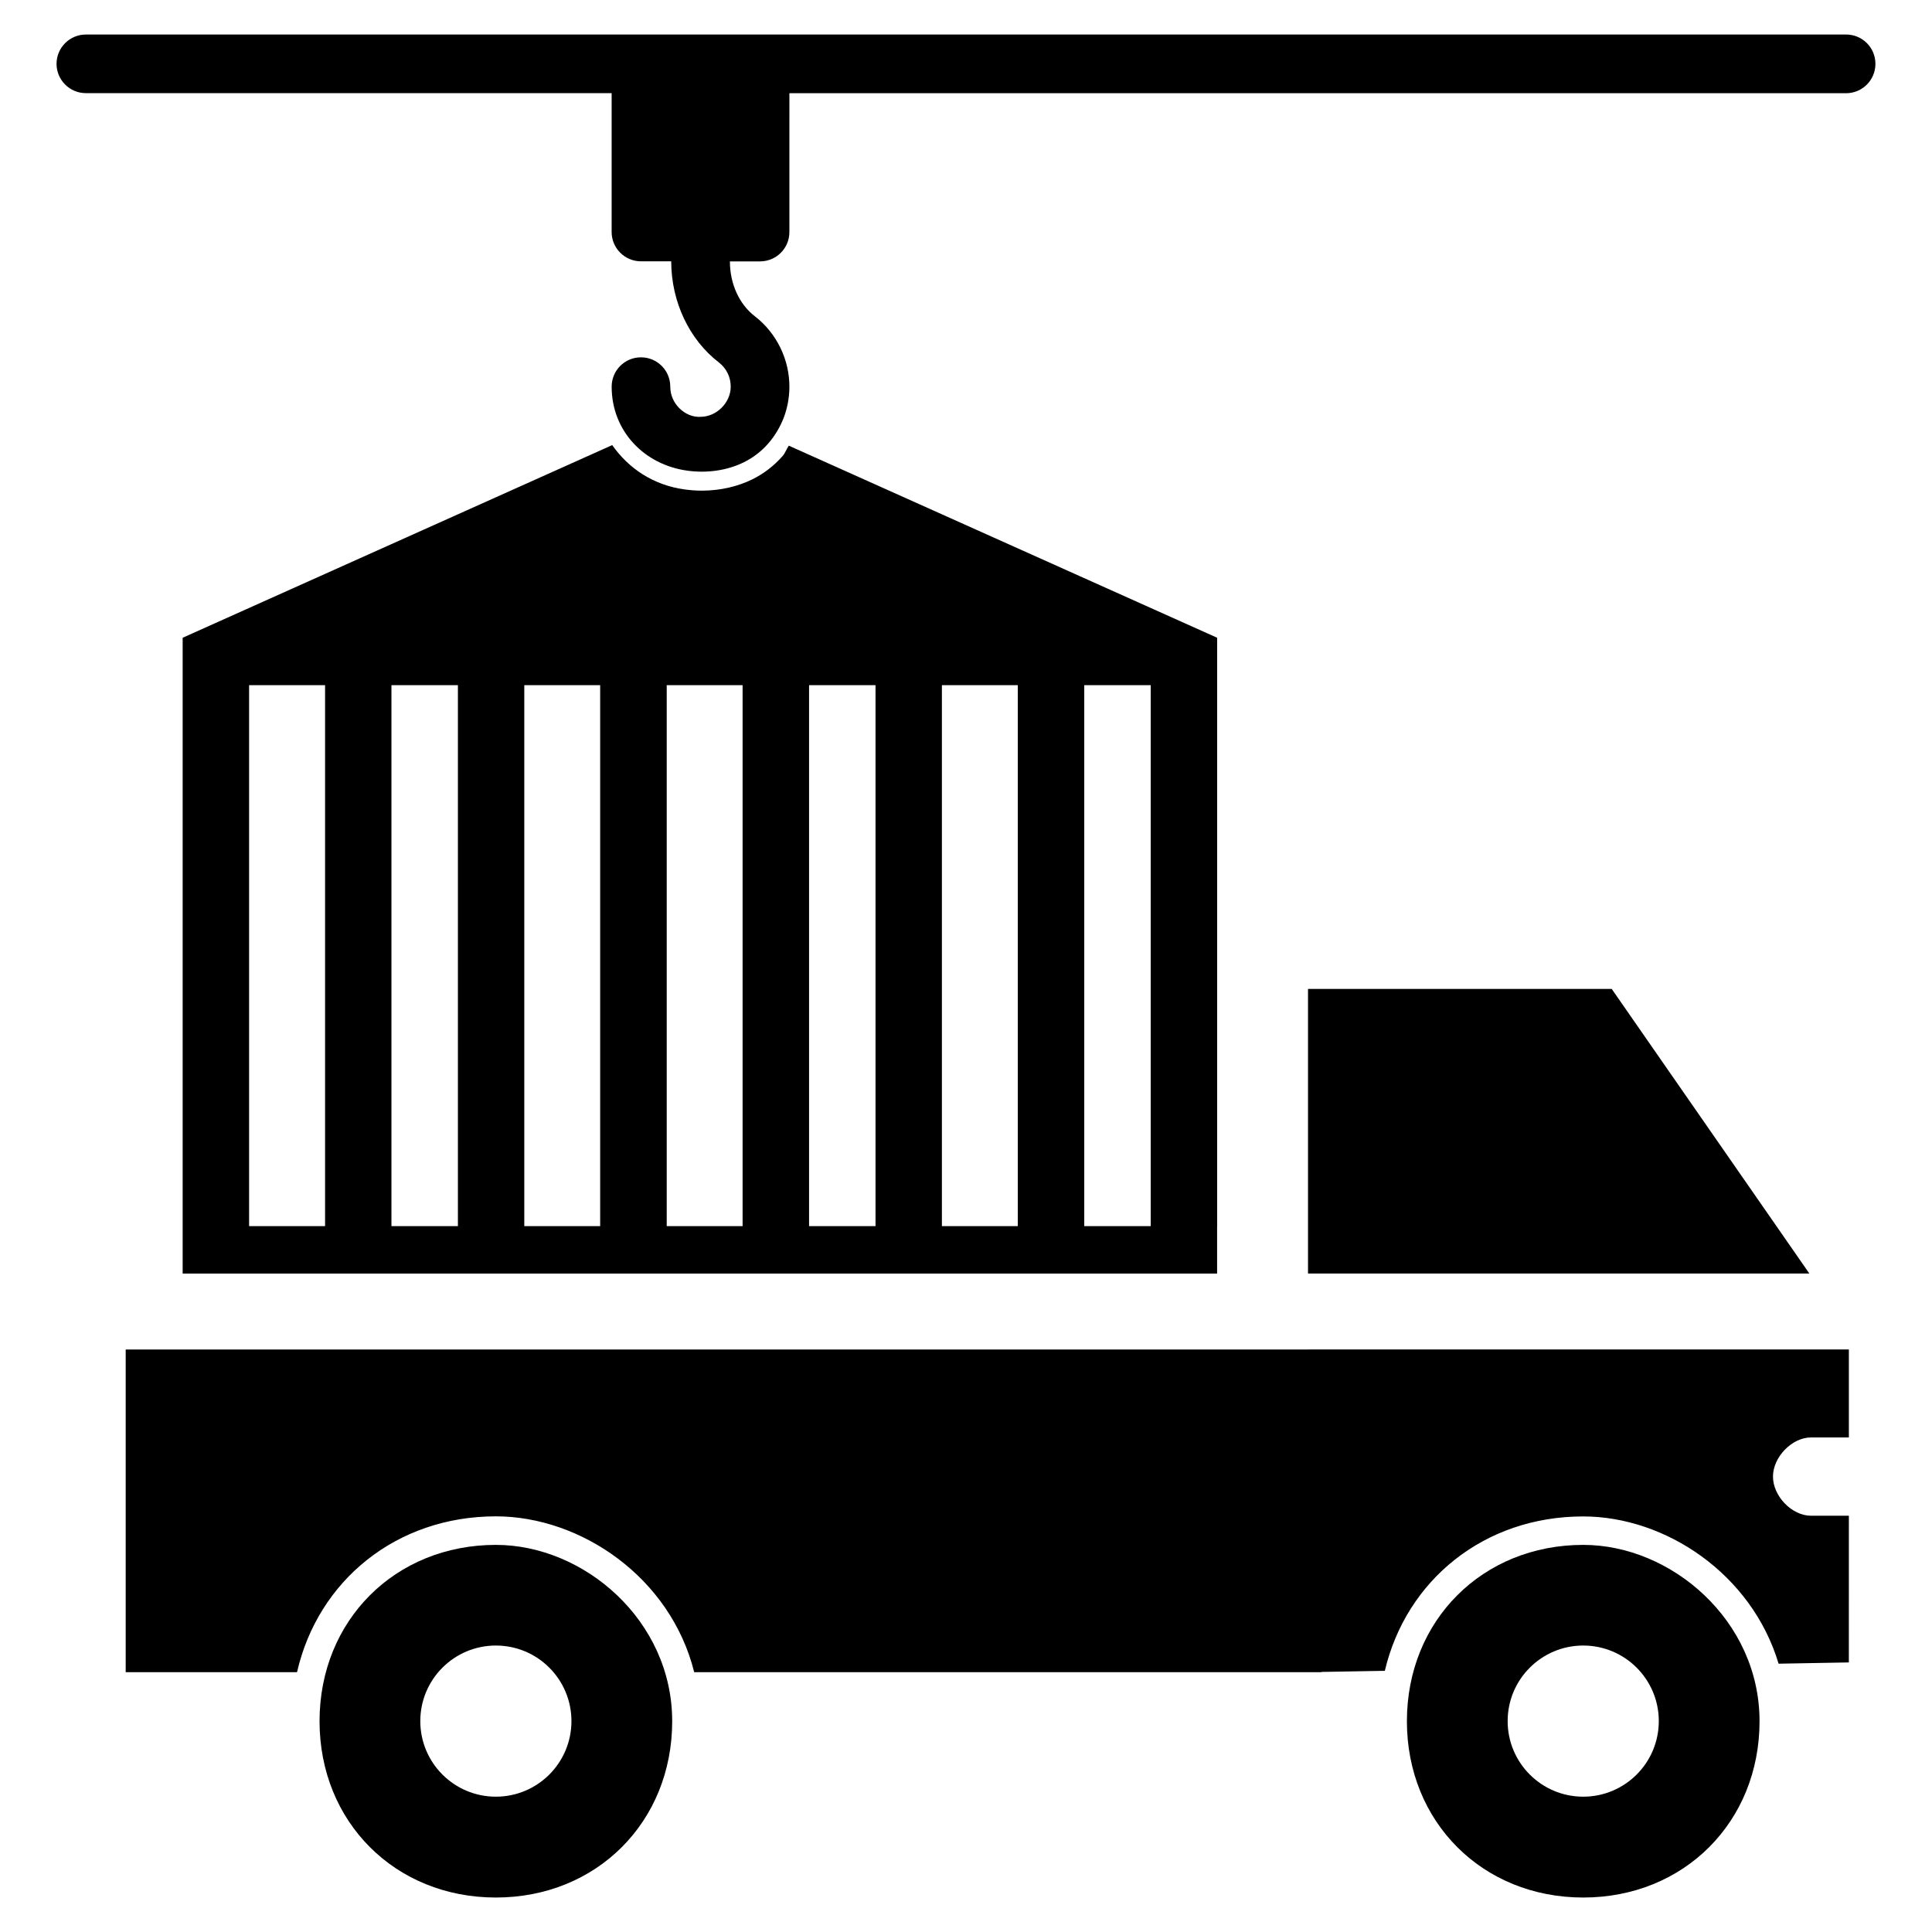
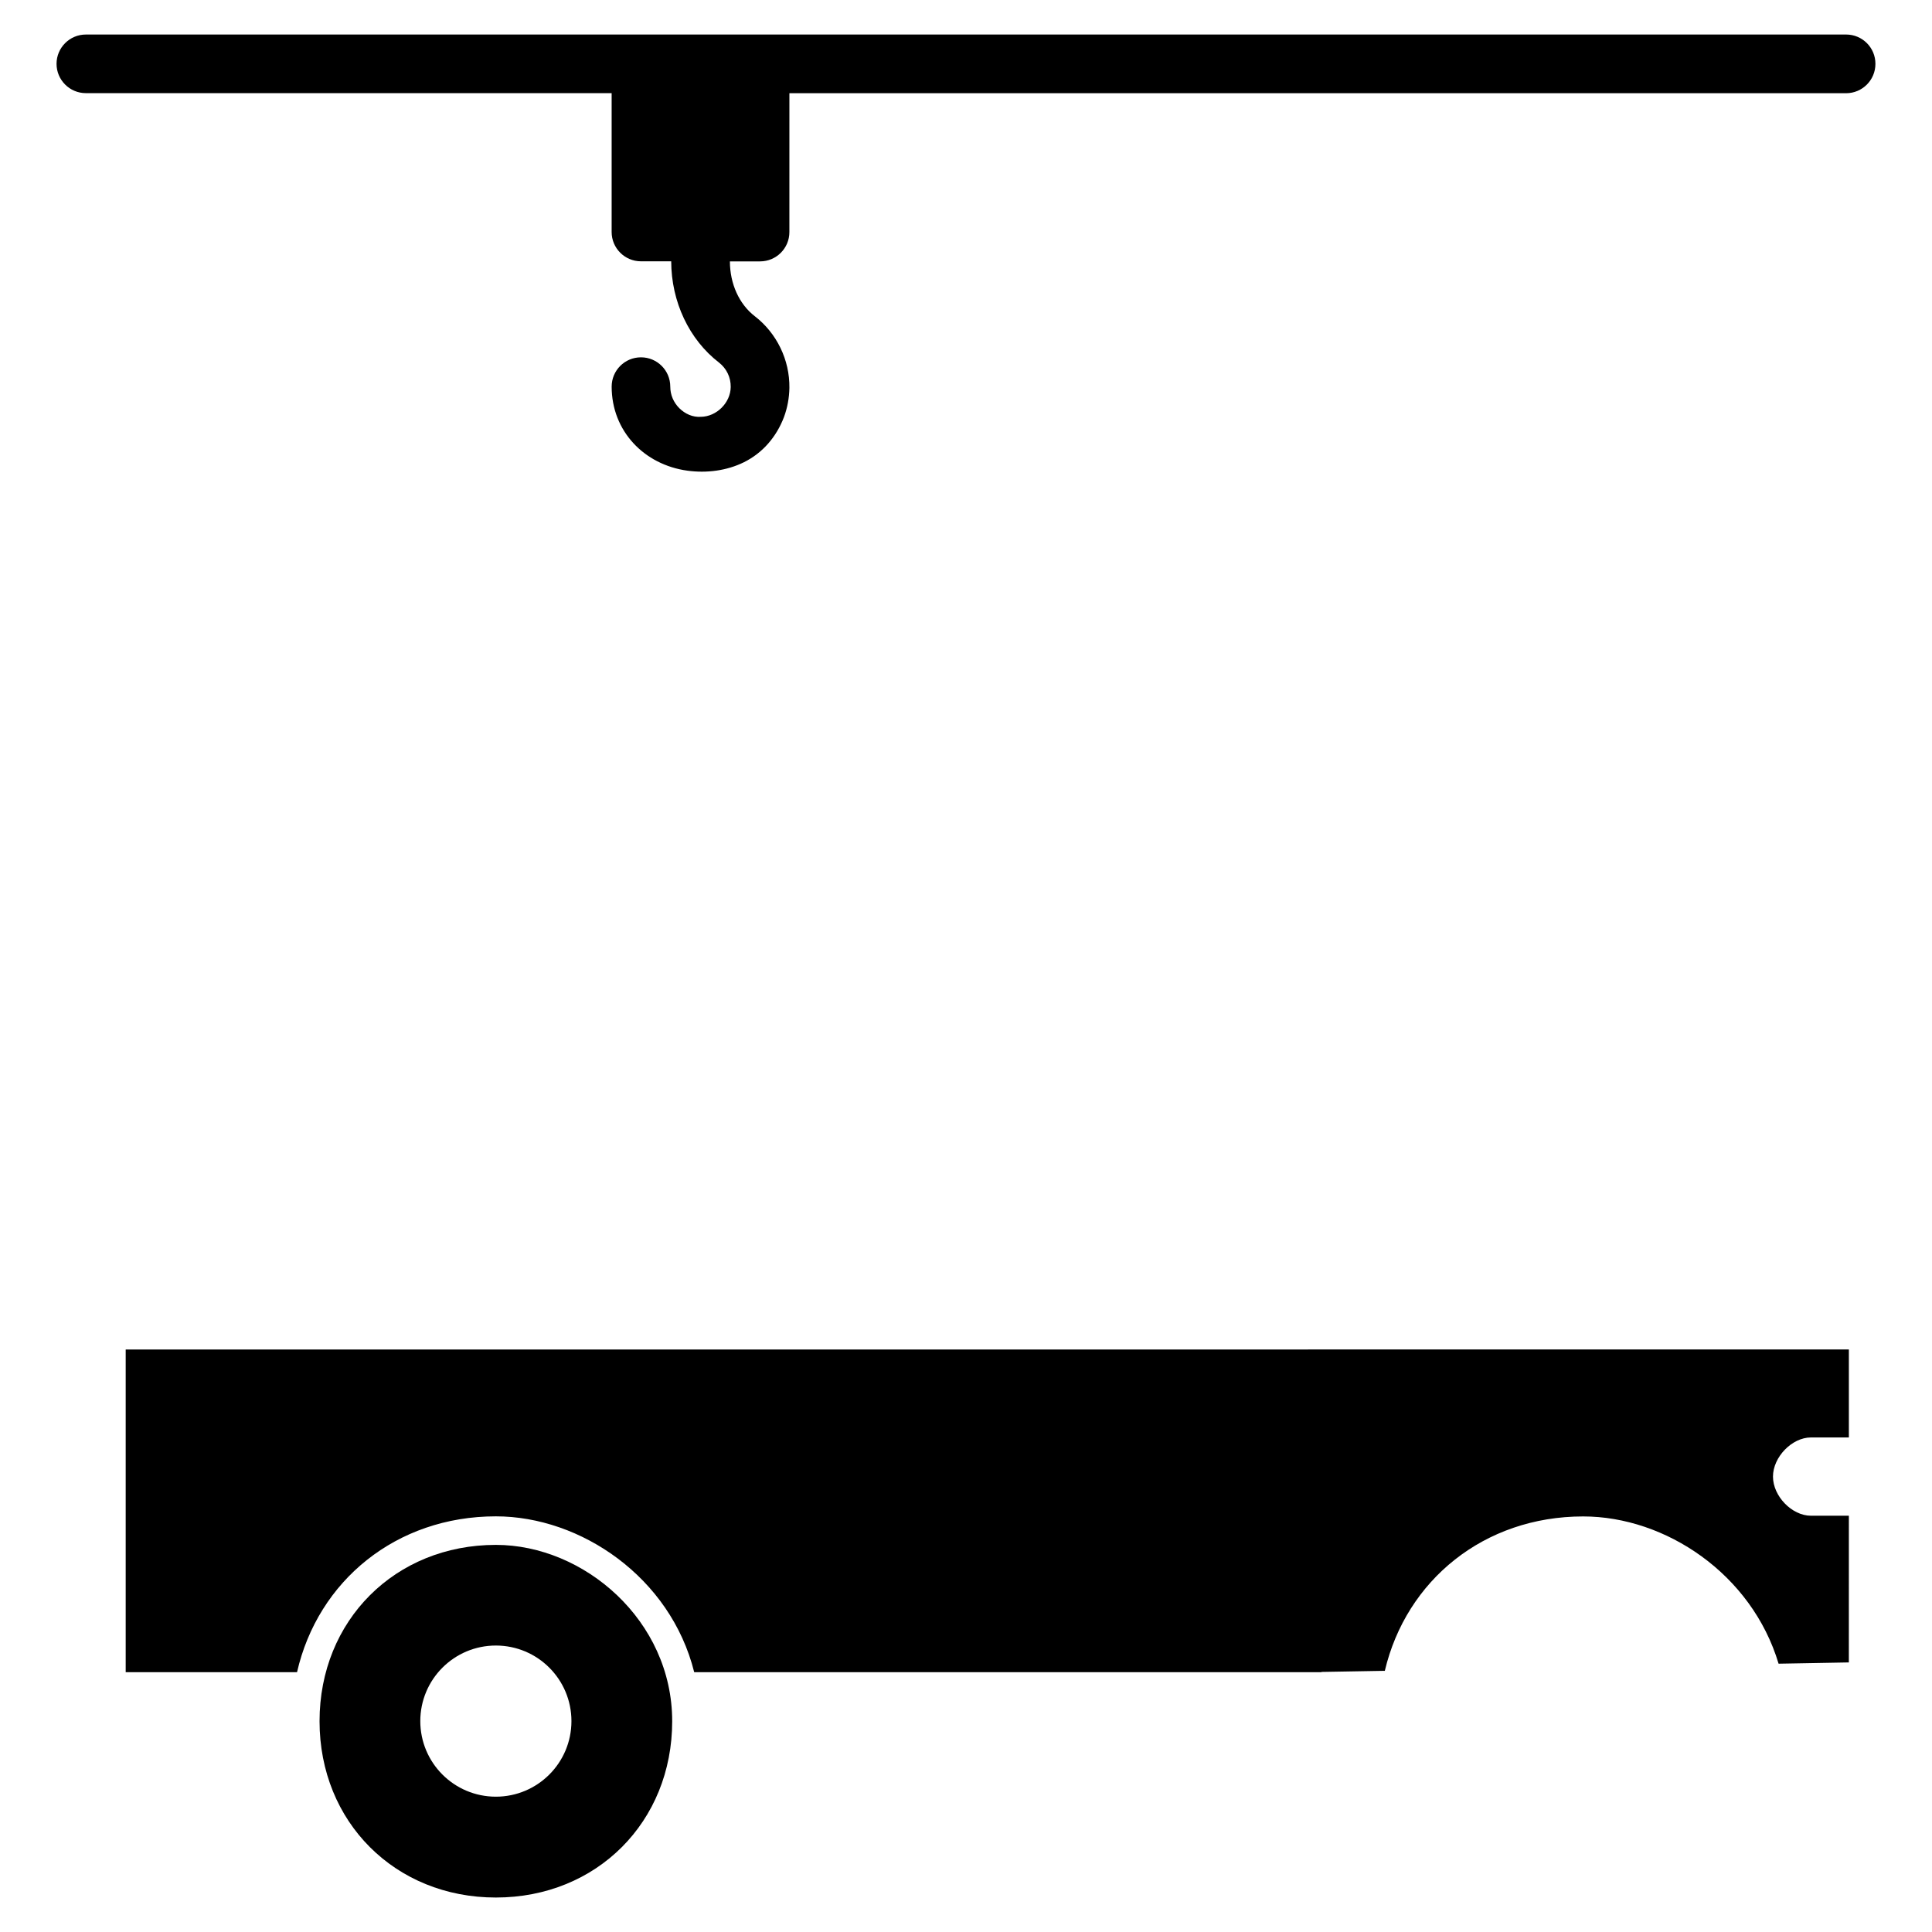
<svg xmlns="http://www.w3.org/2000/svg" fill="#000000" width="800px" height="800px" version="1.1" viewBox="144 144 512 512">
  <g>
-     <path d="m571.12 406.07h-80.484v75.422h132.86z" />
-     <path d="m466.56 468.94v-155.93l-113.52-50.906c-0.609 0.883-0.945 1.973-1.68 2.793-2.266 2.562-4.934 4.617-7.934 6.109-4.012 1.973-8.648 3.019-13.414 3.019-1.531 0-3.043-0.105-4.535-0.316-8.355-1.129-14.926-5.602-19.23-11.754l-113.84 51.055v168.5h274.14v-12.574zm-17.609 0h-17.613v-143.36h17.613zm-183.6-143.36v143.36h-17.613v-143.36zm17.59 0h20.109v143.36h-20.109zm37.746 0h20.109v143.36h-20.109zm37.723 0h17.613v143.36h-17.613zm35.203 0h20.109v143.36h-20.109zm-183.6 0h20.133v143.36h-20.133z" />
    <path d="m275.41 553.41c-26.703 0-46.727 20.027-46.727 46.727 0 26.703 20.027 46.727 46.727 46.727 26.703 0 46.727-20.027 46.727-46.727 0.004-26.703-23.363-46.727-46.727-46.727zm0 66.73c-11.062 0-20.027-8.965-20.027-20.027s8.965-20.027 20.027-20.027 20.027 8.965 20.027 20.027c0 11.066-8.965 20.027-20.027 20.027z" />
    <path d="m490.64 501.64h-313.33v85.5h45.406c5.543-24.227 26.281-41.293 52.691-41.293 22.523 0 46.289 16.164 52.562 41.293h166.23v-0.062l16.793-0.293c5.668-24.016 26.305-40.914 52.562-40.914 21.812 0 44.672 15.242 51.789 39.023l18.621-0.336 0.004-38.875h-10.055c-5.039 0-10.055-5.184-10.055-10.371 0-5.184 5.039-10.371 10.055-10.371h10.055v-23.32h-143.34z" />
-     <path d="m563.57 553.41c-26.703 0-46.727 20.027-46.727 46.727 0 26.703 20.027 46.727 46.727 46.727 26.703 0 46.727-20.027 46.727-46.727 0-26.703-23.363-46.727-46.727-46.727zm0 66.73c-11.062 0-20.027-8.965-20.027-20.027s8.965-20.027 20.027-20.027 20.027 8.965 20.027 20.027c-0.004 11.066-8.965 20.027-20.027 20.027z" />
    <path d="m633.24 153.15h-466.49c-4.281 0-7.766 3.484-7.766 7.766s3.484 7.766 7.766 7.766h139.34v36.801c0 4.281 3.484 7.766 7.766 7.766h8.02c0.02 10.707 4.746 20.738 12.66 26.828 2.016 1.578 3.152 3.949 3.109 6.488-0.043 4.156-3.738 7.852-7.914 7.894-2.164 0.148-4.176-0.777-5.711-2.289-1.531-1.531-2.391-3.547-2.391-5.711 0-4.305-3.484-7.766-7.766-7.766-4.305 0-7.766 3.484-7.766 7.766 0 11.777 8.605 20.699 20.07 22.273 5.074 0.695 10.406 0.023 15.004-2.246 2.477-1.238 4.641-2.918 6.402-4.934 1.785-2.035 3.191-4.41 4.176-6.992 0.922-2.477 1.406-5.121 1.449-7.766 0.105-7.387-3.336-14.504-9.195-19.016-4.113-3.172-6.57-8.586-6.57-14.508h7.996c4.305 0 7.766-3.484 7.766-7.766l0.004-36.801h280.04c4.281 0 7.766-3.484 7.766-7.766 0.023-4.305-3.465-7.789-7.766-7.789z" />
  </g>
</svg>